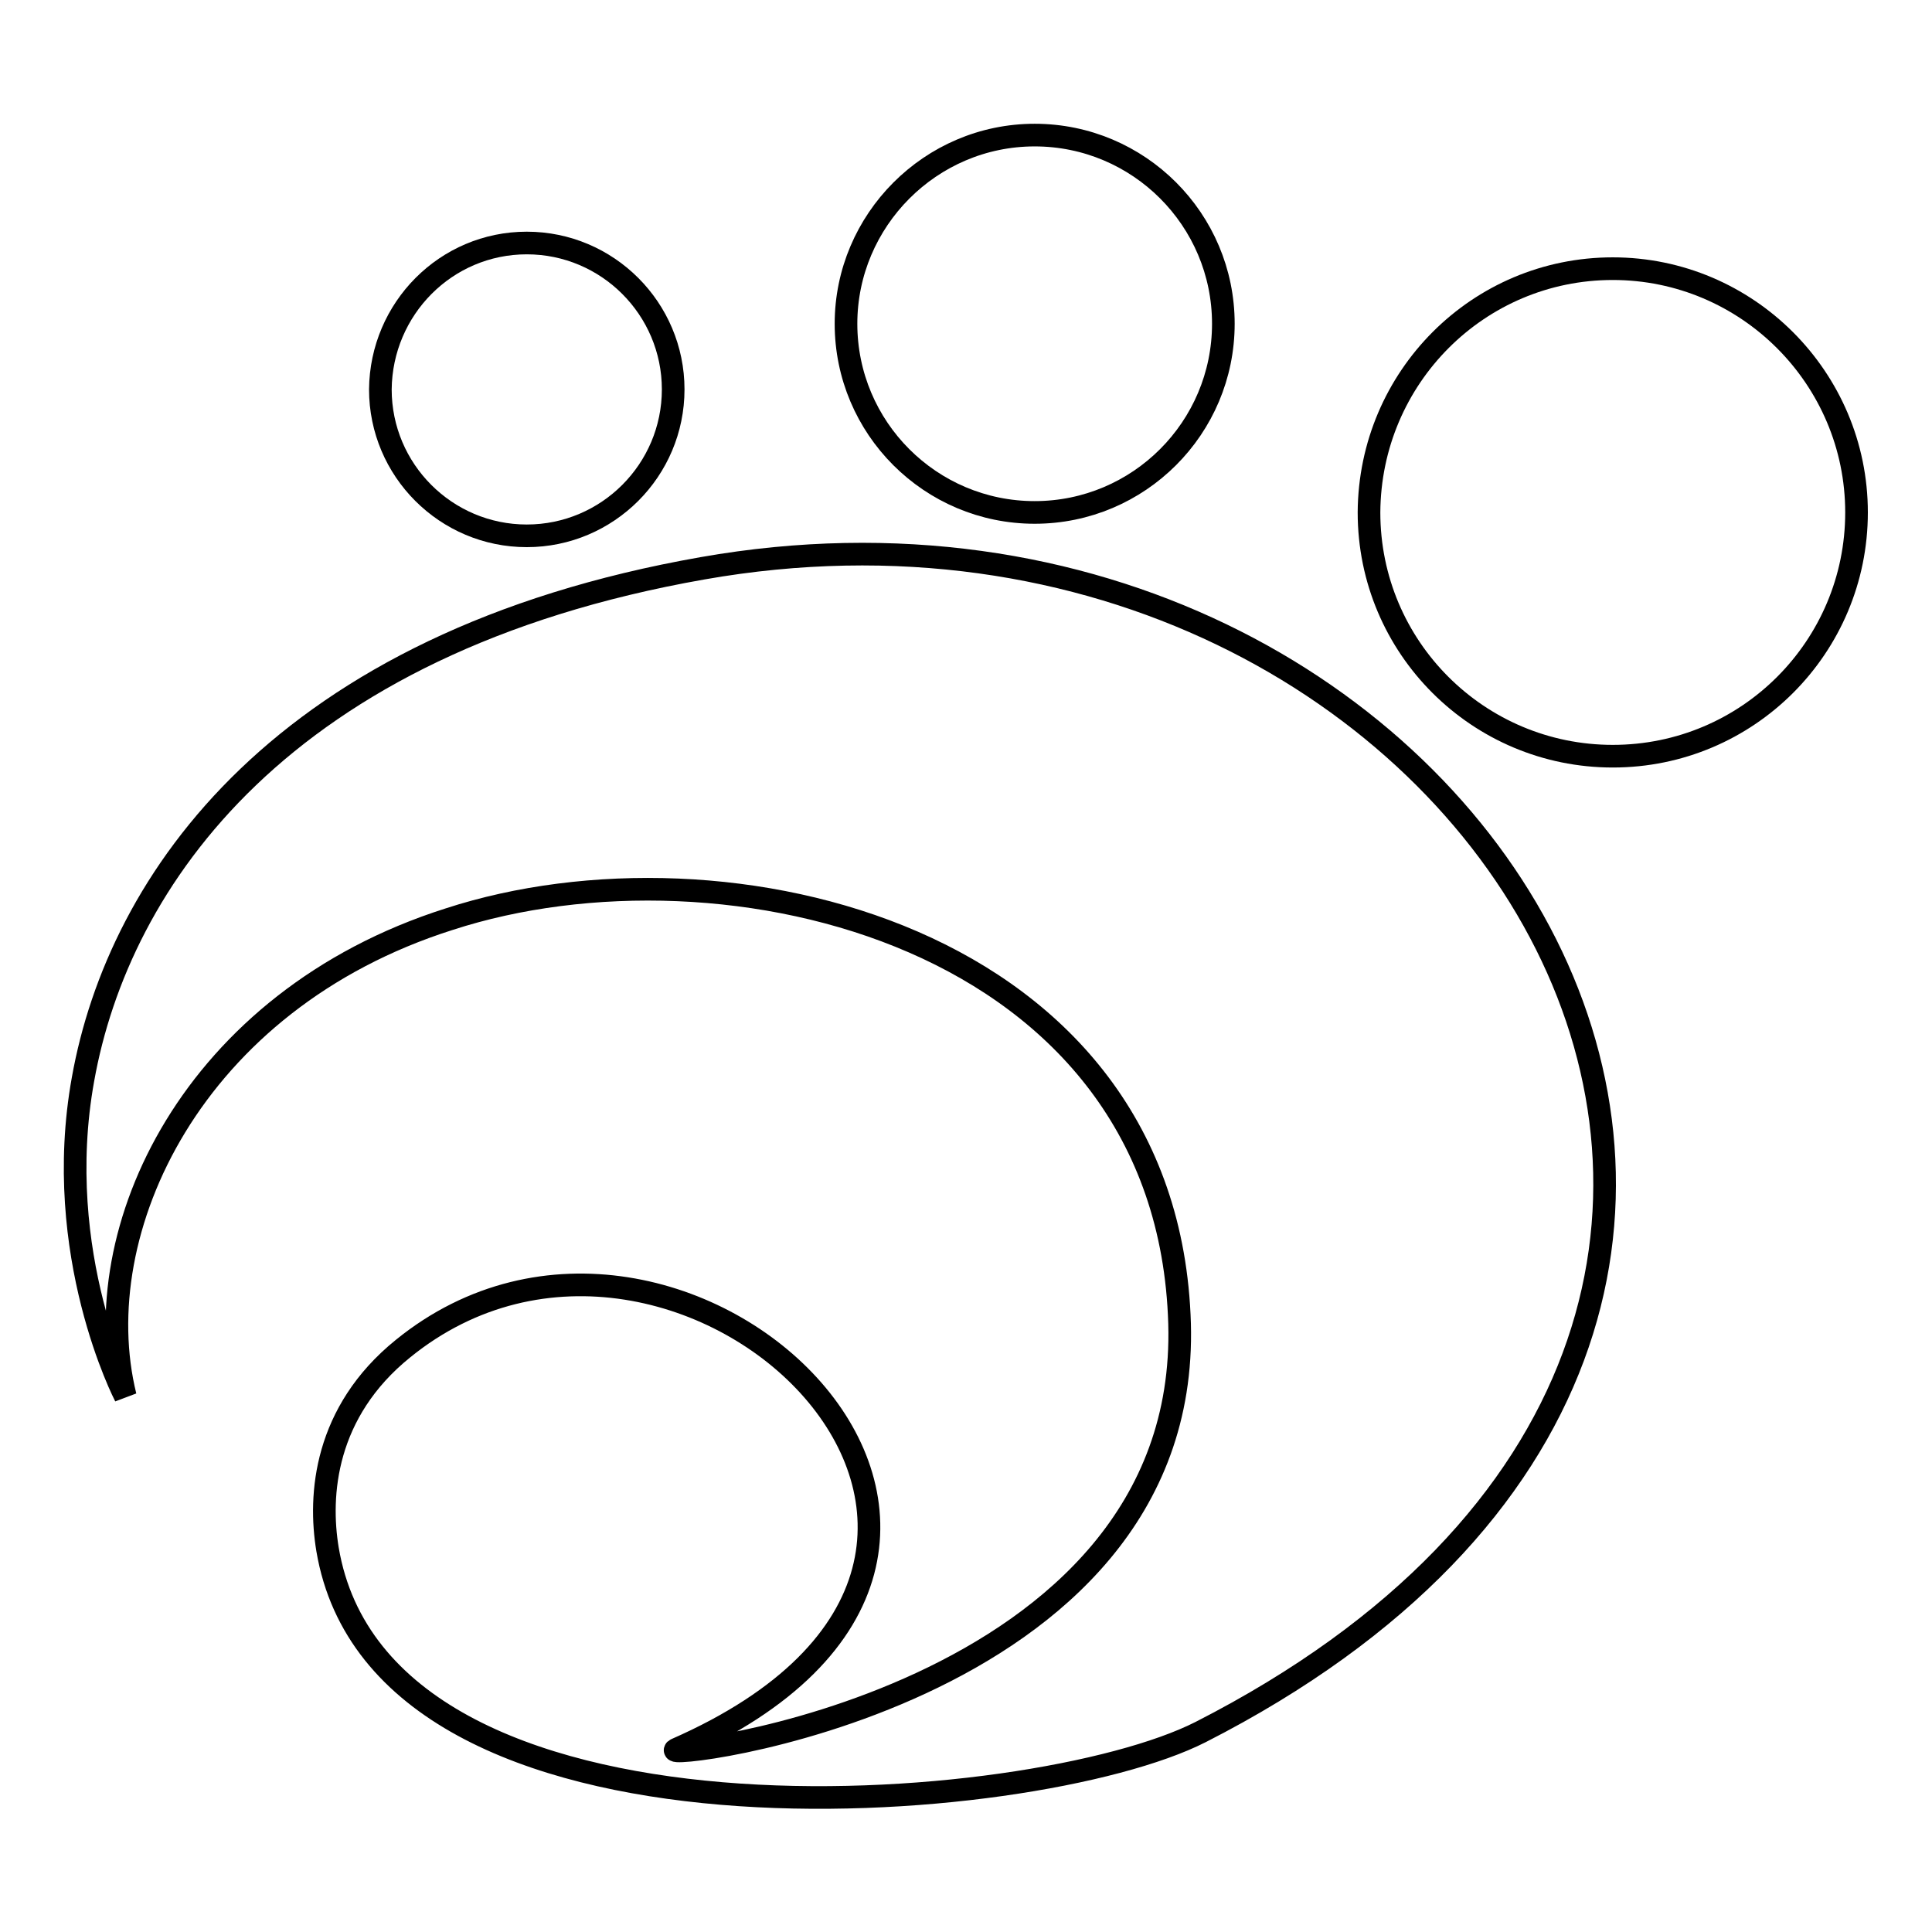
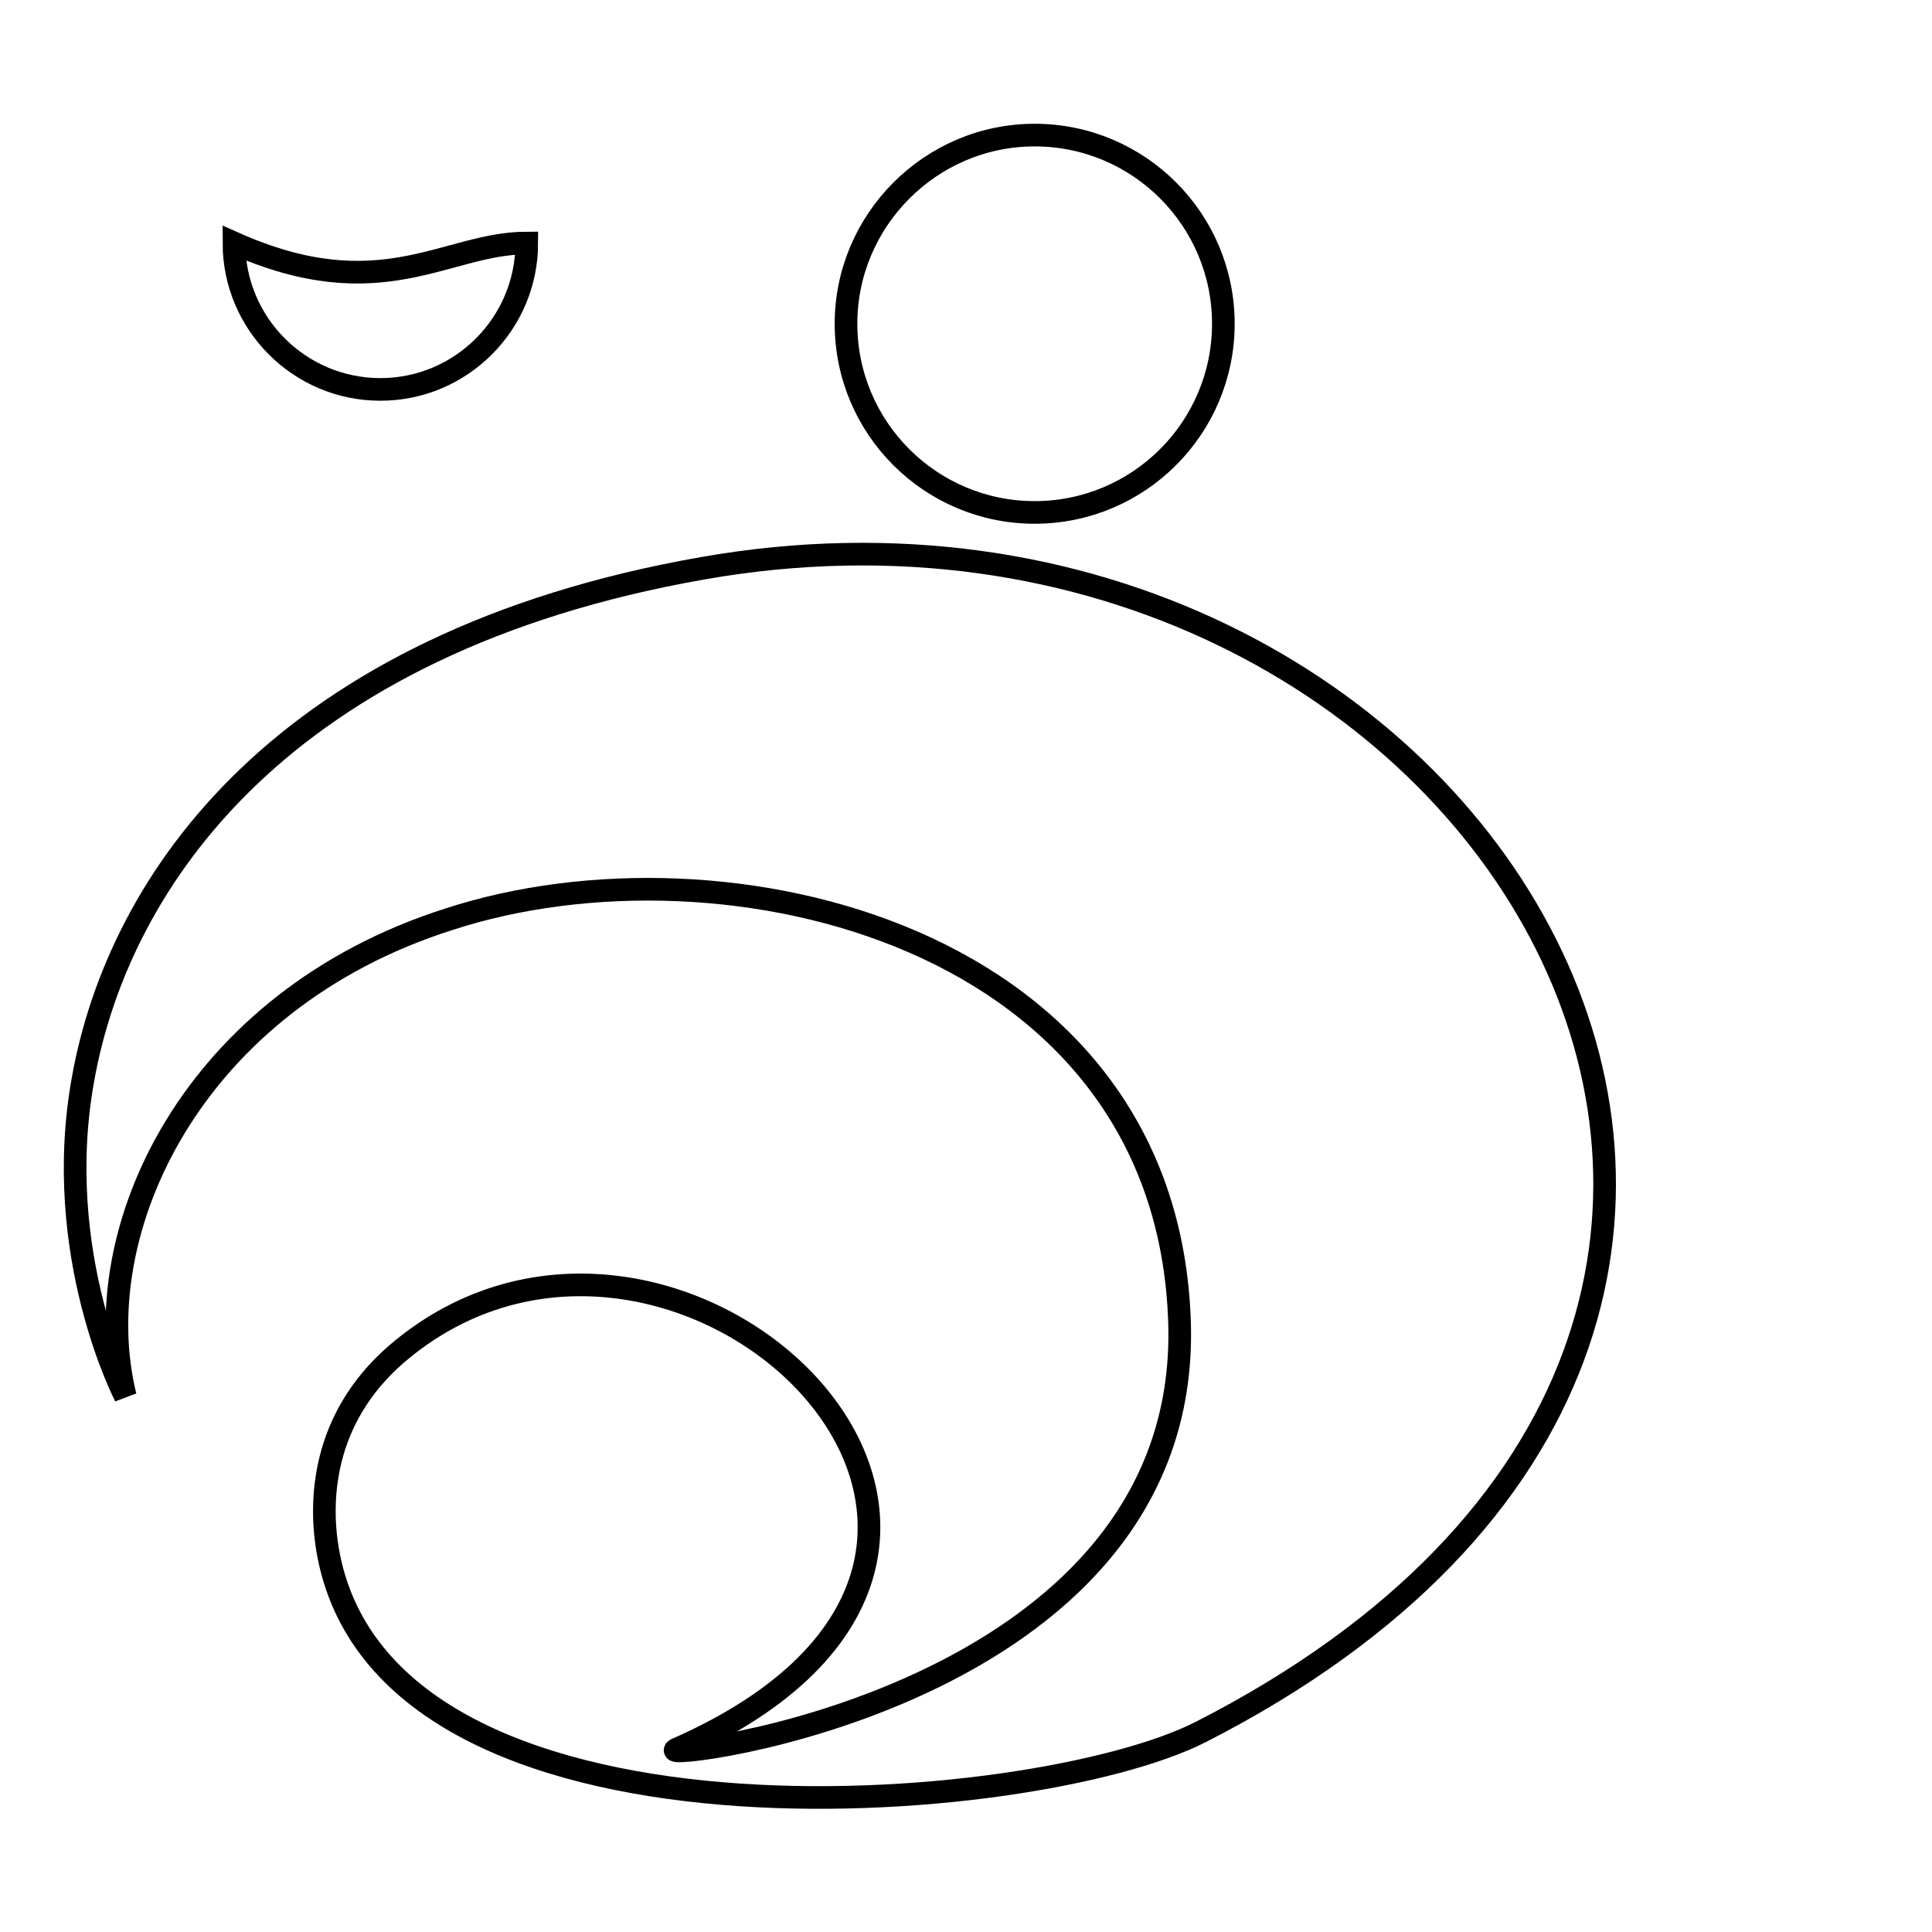
<svg xmlns="http://www.w3.org/2000/svg" version="1.1" x="0px" y="0px" viewBox="0 0 256 256" enable-background="new 0 0 256 256" xml:space="preserve">
  <g>
    <g>
-       <path stroke-width="3" fill-opacity="0" stroke="#000000" d="M69.8,32.2c10.7,0,19.4,8.7,19.4,19.4c0,10.7-8.7,19.4-19.4,19.4c-10.7,0-19.4-8.7-19.4-19.4C50.5,40.9,59.1,32.2,69.8,32.2z" />
+       <path stroke-width="3" fill-opacity="0" stroke="#000000" d="M69.8,32.2c0,10.7-8.7,19.4-19.4,19.4c-10.7,0-19.4-8.7-19.4-19.4C50.5,40.9,59.1,32.2,69.8,32.2z" />
      <path stroke-width="3" fill-opacity="0" stroke="#000000" d="M137.1,17.9c13.8,0,25,11.2,25,25c0,13.8-11.2,25-25,25c-13.8,0-25-11.2-25-25C112.1,29.2,123.3,17.9,137.1,17.9L137.1,17.9z" />
-       <path stroke-width="3" fill-opacity="0" stroke="#000000" d="M213.7,35.6c17.8,0,32.3,14.5,32.3,32.3c0,17.8-14.4,32.3-32.3,32.3c-17.8,0-32.3-14.4-32.3-32.3C181.5,50,195.9,35.6,213.7,35.6L213.7,35.6z" />
      <path stroke-width="3" fill-opacity="0" stroke="#000000" d="M16.6,185c0,0-9.8-18.8-5.6-42c4.7-26.3,26.3-57.9,82.1-67.7c102.8-18.1,173.2,99.5,66,154.2c-22.2,11.3-108.5,18.5-115.7-24.2c-1.2-7.2-0.4-18.2,10-26.6c36.7-29.8,96.1,26.8,36.2,53.1c-3.8,1.7,68.1-6.3,66.7-56.4c-1.5-51.5-60.3-65.5-96.8-53.6C25.5,132.6,11.2,163.1,16.6,185L16.6,185L16.6,185z" />
    </g>
  </g>
</svg>